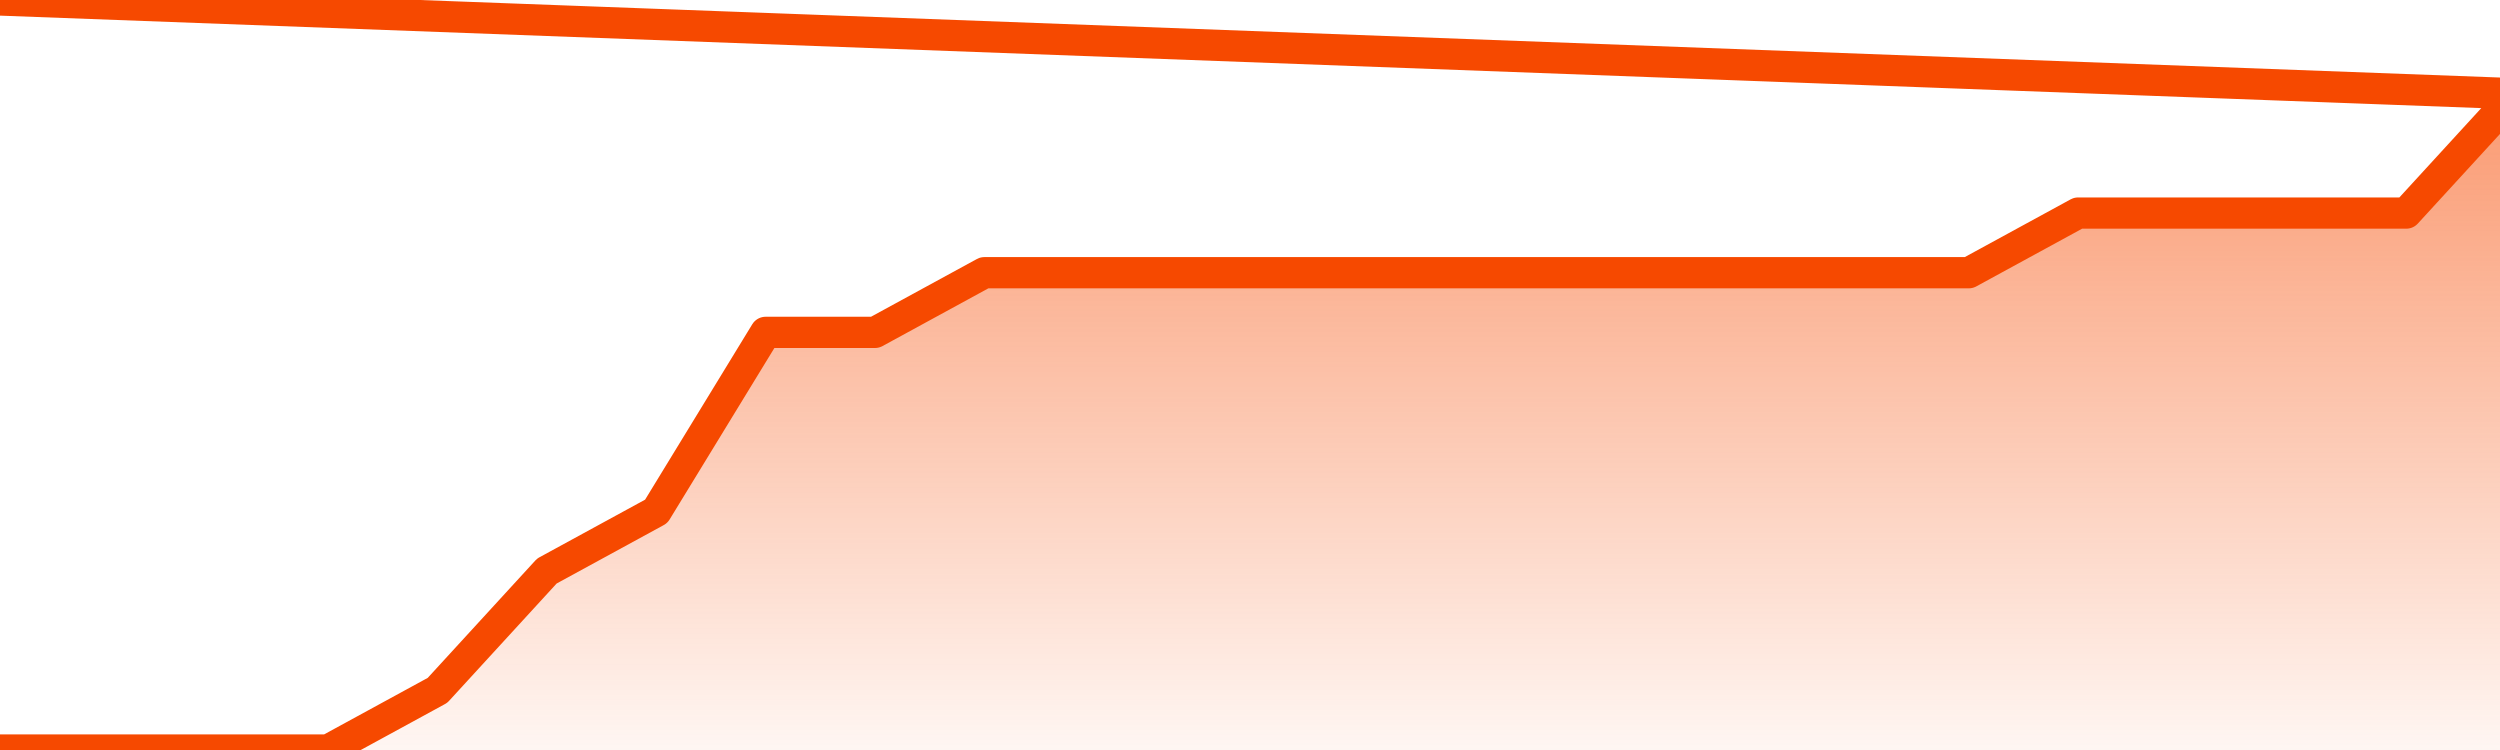
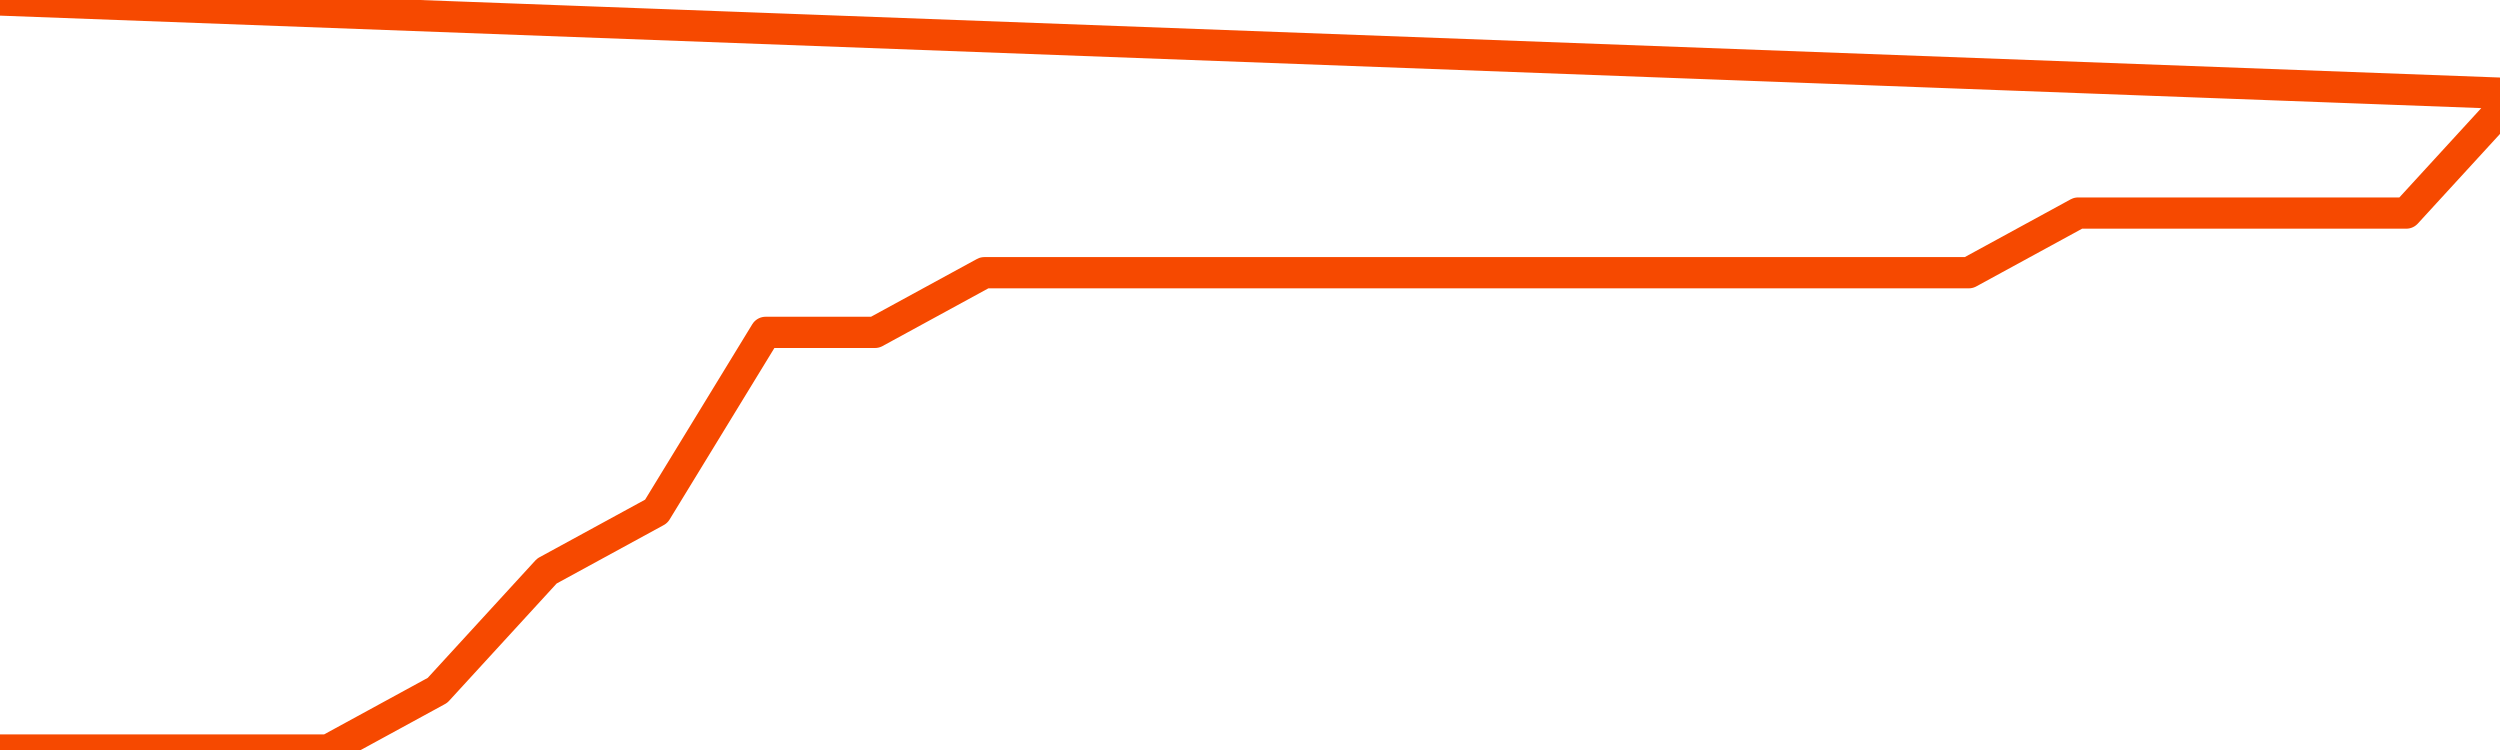
<svg xmlns="http://www.w3.org/2000/svg" version="1.1" width="80" height="24" viewBox="0 0 80 24">
  <defs>
    <linearGradient x1=".5" x2=".5" y2="1" id="gradient">
      <stop offset="0" stop-color="#F64900" />
      <stop offset="1" stop-color="#f64900" stop-opacity="0" />
    </linearGradient>
  </defs>
-   <path fill="url(#gradient)" fill-opacity="0.56" stroke="none" d="M 0,26 0.0,24.0 3.5,24.0 7.0,24.0 10.5,24.0 14.0,22.091 17.5,18.273 21.0,16.364 24.5,10.636 28.0,10.636 31.5,8.727 35.0,8.727 38.5,8.727 42.0,8.727 45.5,8.727 49.0,8.727 52.5,8.727 56.0,8.727 59.5,8.727 63.0,8.727 66.5,6.818 70.0,6.818 73.5,6.818 77.0,6.818 80.5,3.0 82,26 Z" />
  <path fill="none" stroke="#F64900" stroke-width="1" stroke-linejoin="round" stroke-linecap="round" d="M 0.0,24.0 3.5,24.0 7.0,24.0 10.5,24.0 14.0,22.091 17.5,18.273 21.0,16.364 24.5,10.636 28.0,10.636 31.5,8.727 35.0,8.727 38.5,8.727 42.0,8.727 45.5,8.727 49.0,8.727 52.5,8.727 56.0,8.727 59.5,8.727 63.0,8.727 66.5,6.818 70.0,6.818 73.5,6.818 77.0,6.818 80.5,3.0.join(' ') }" />
</svg>